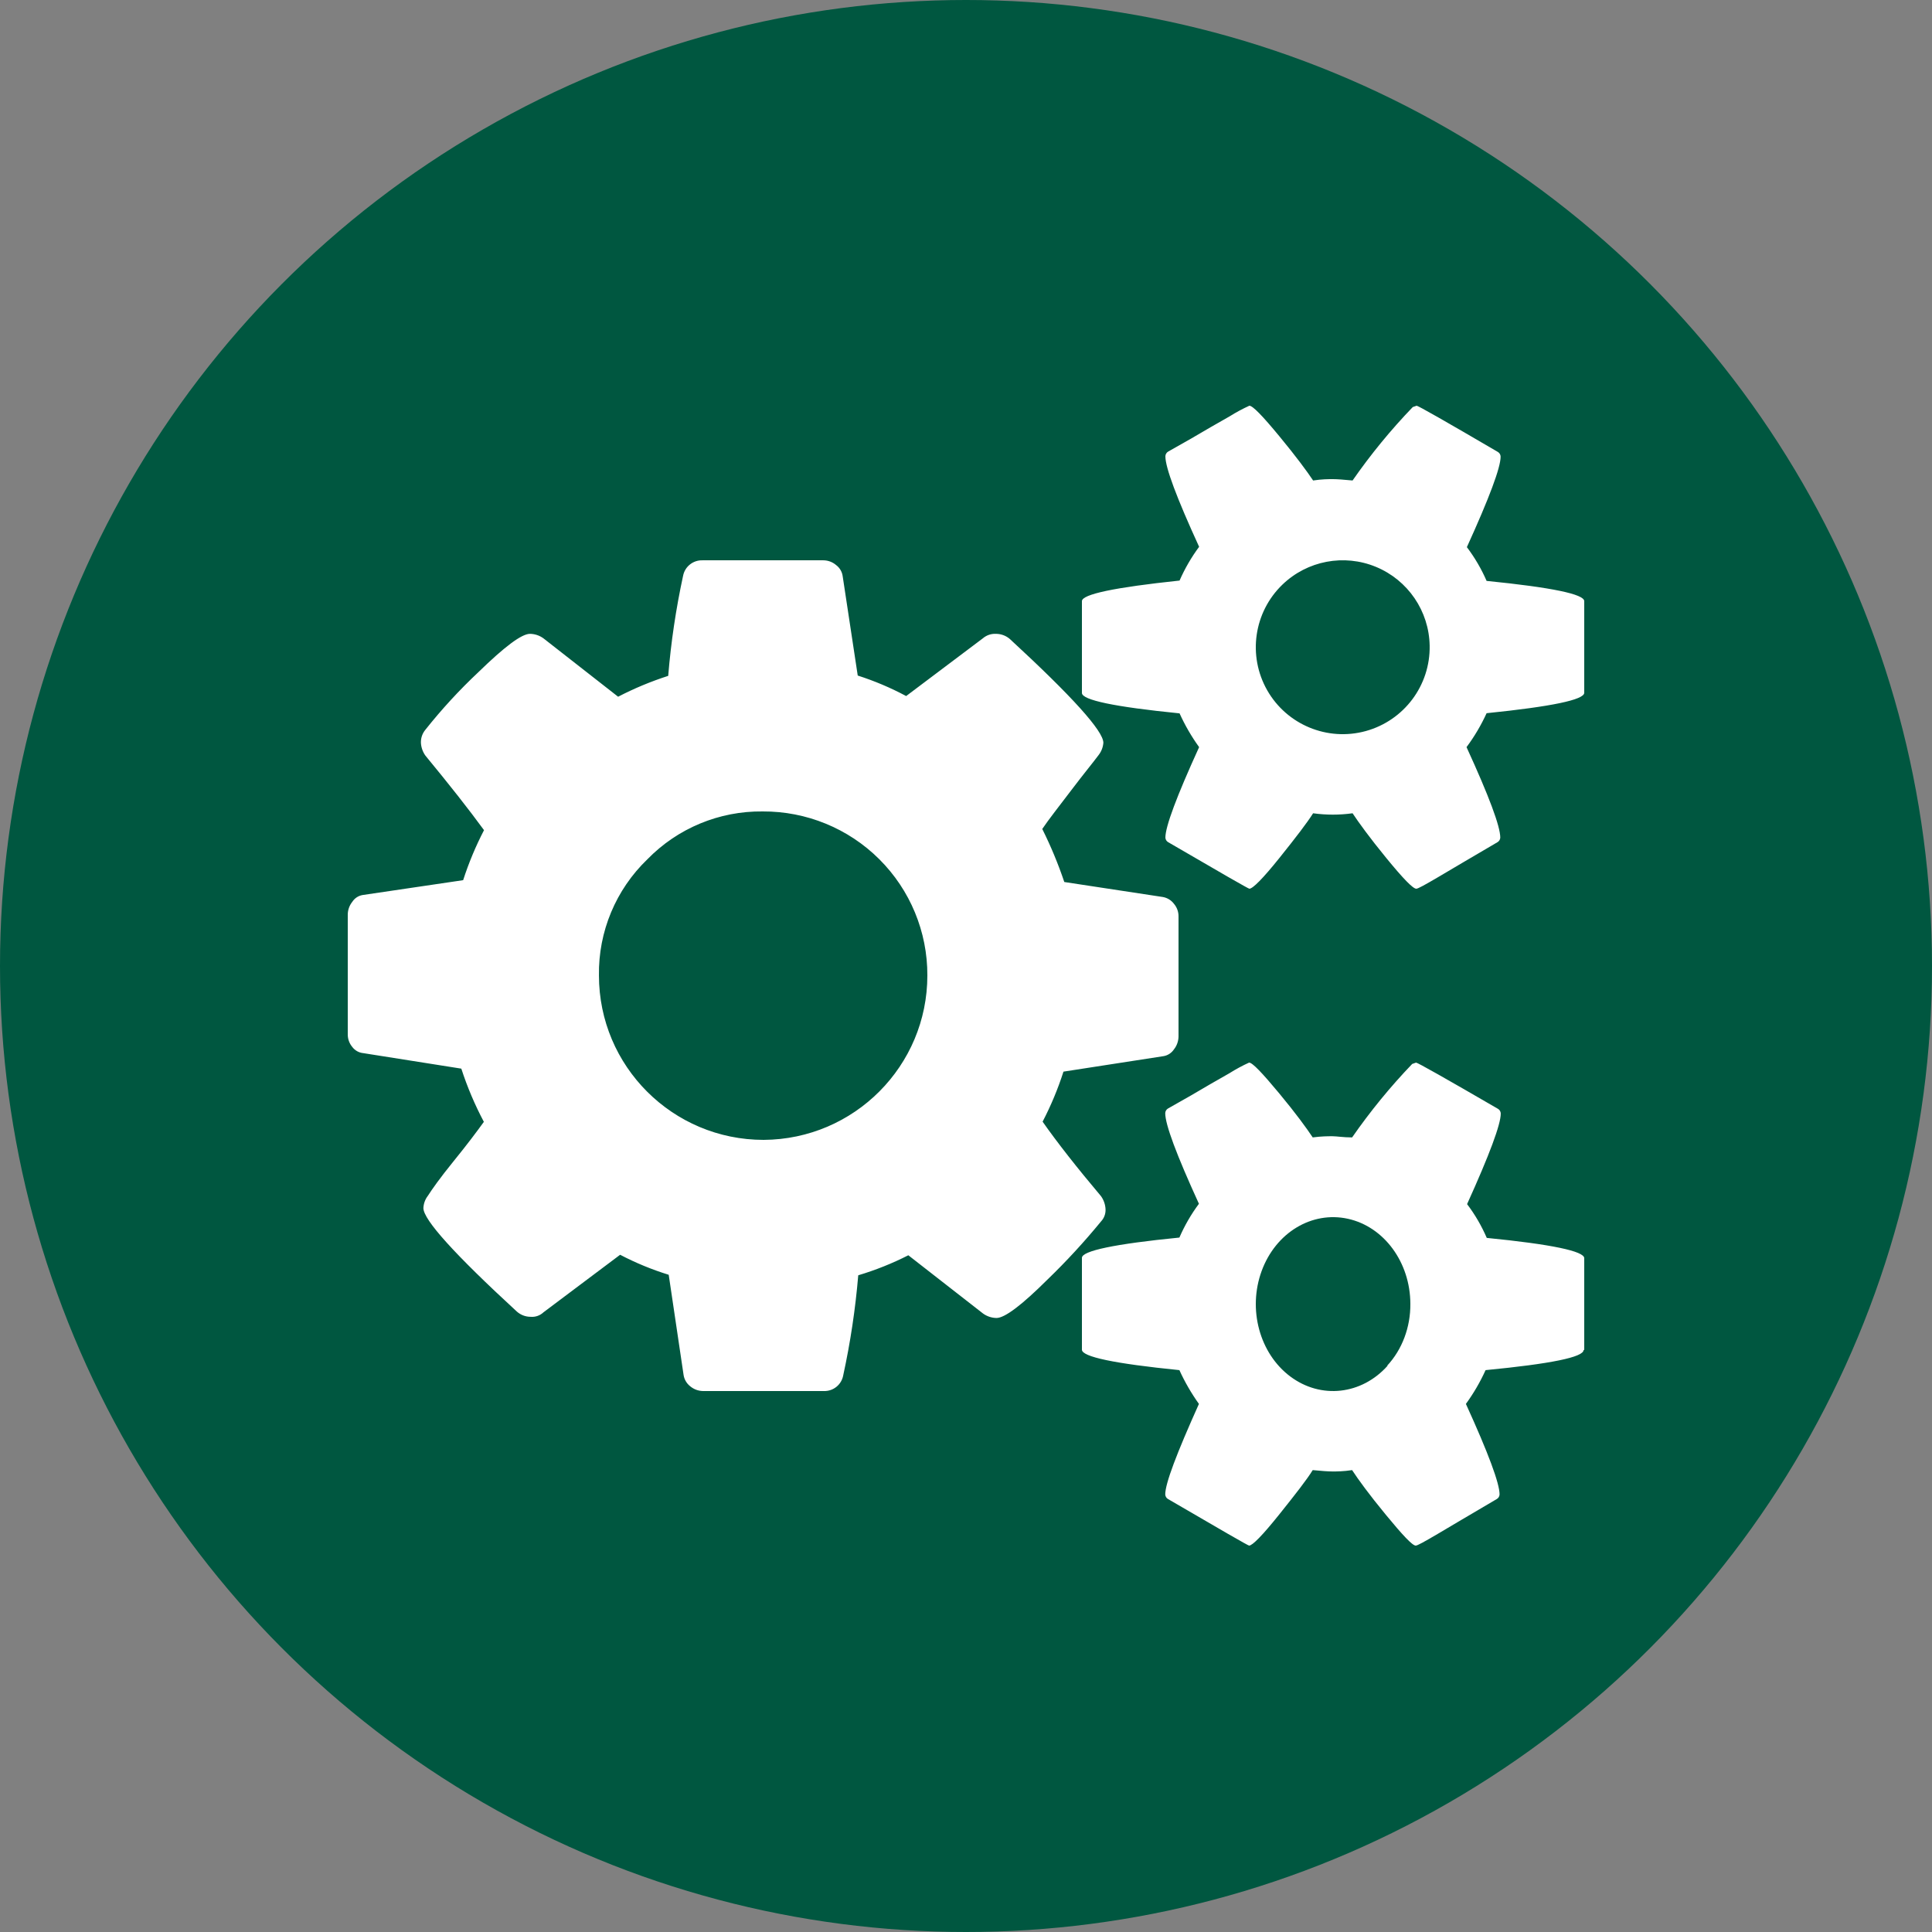
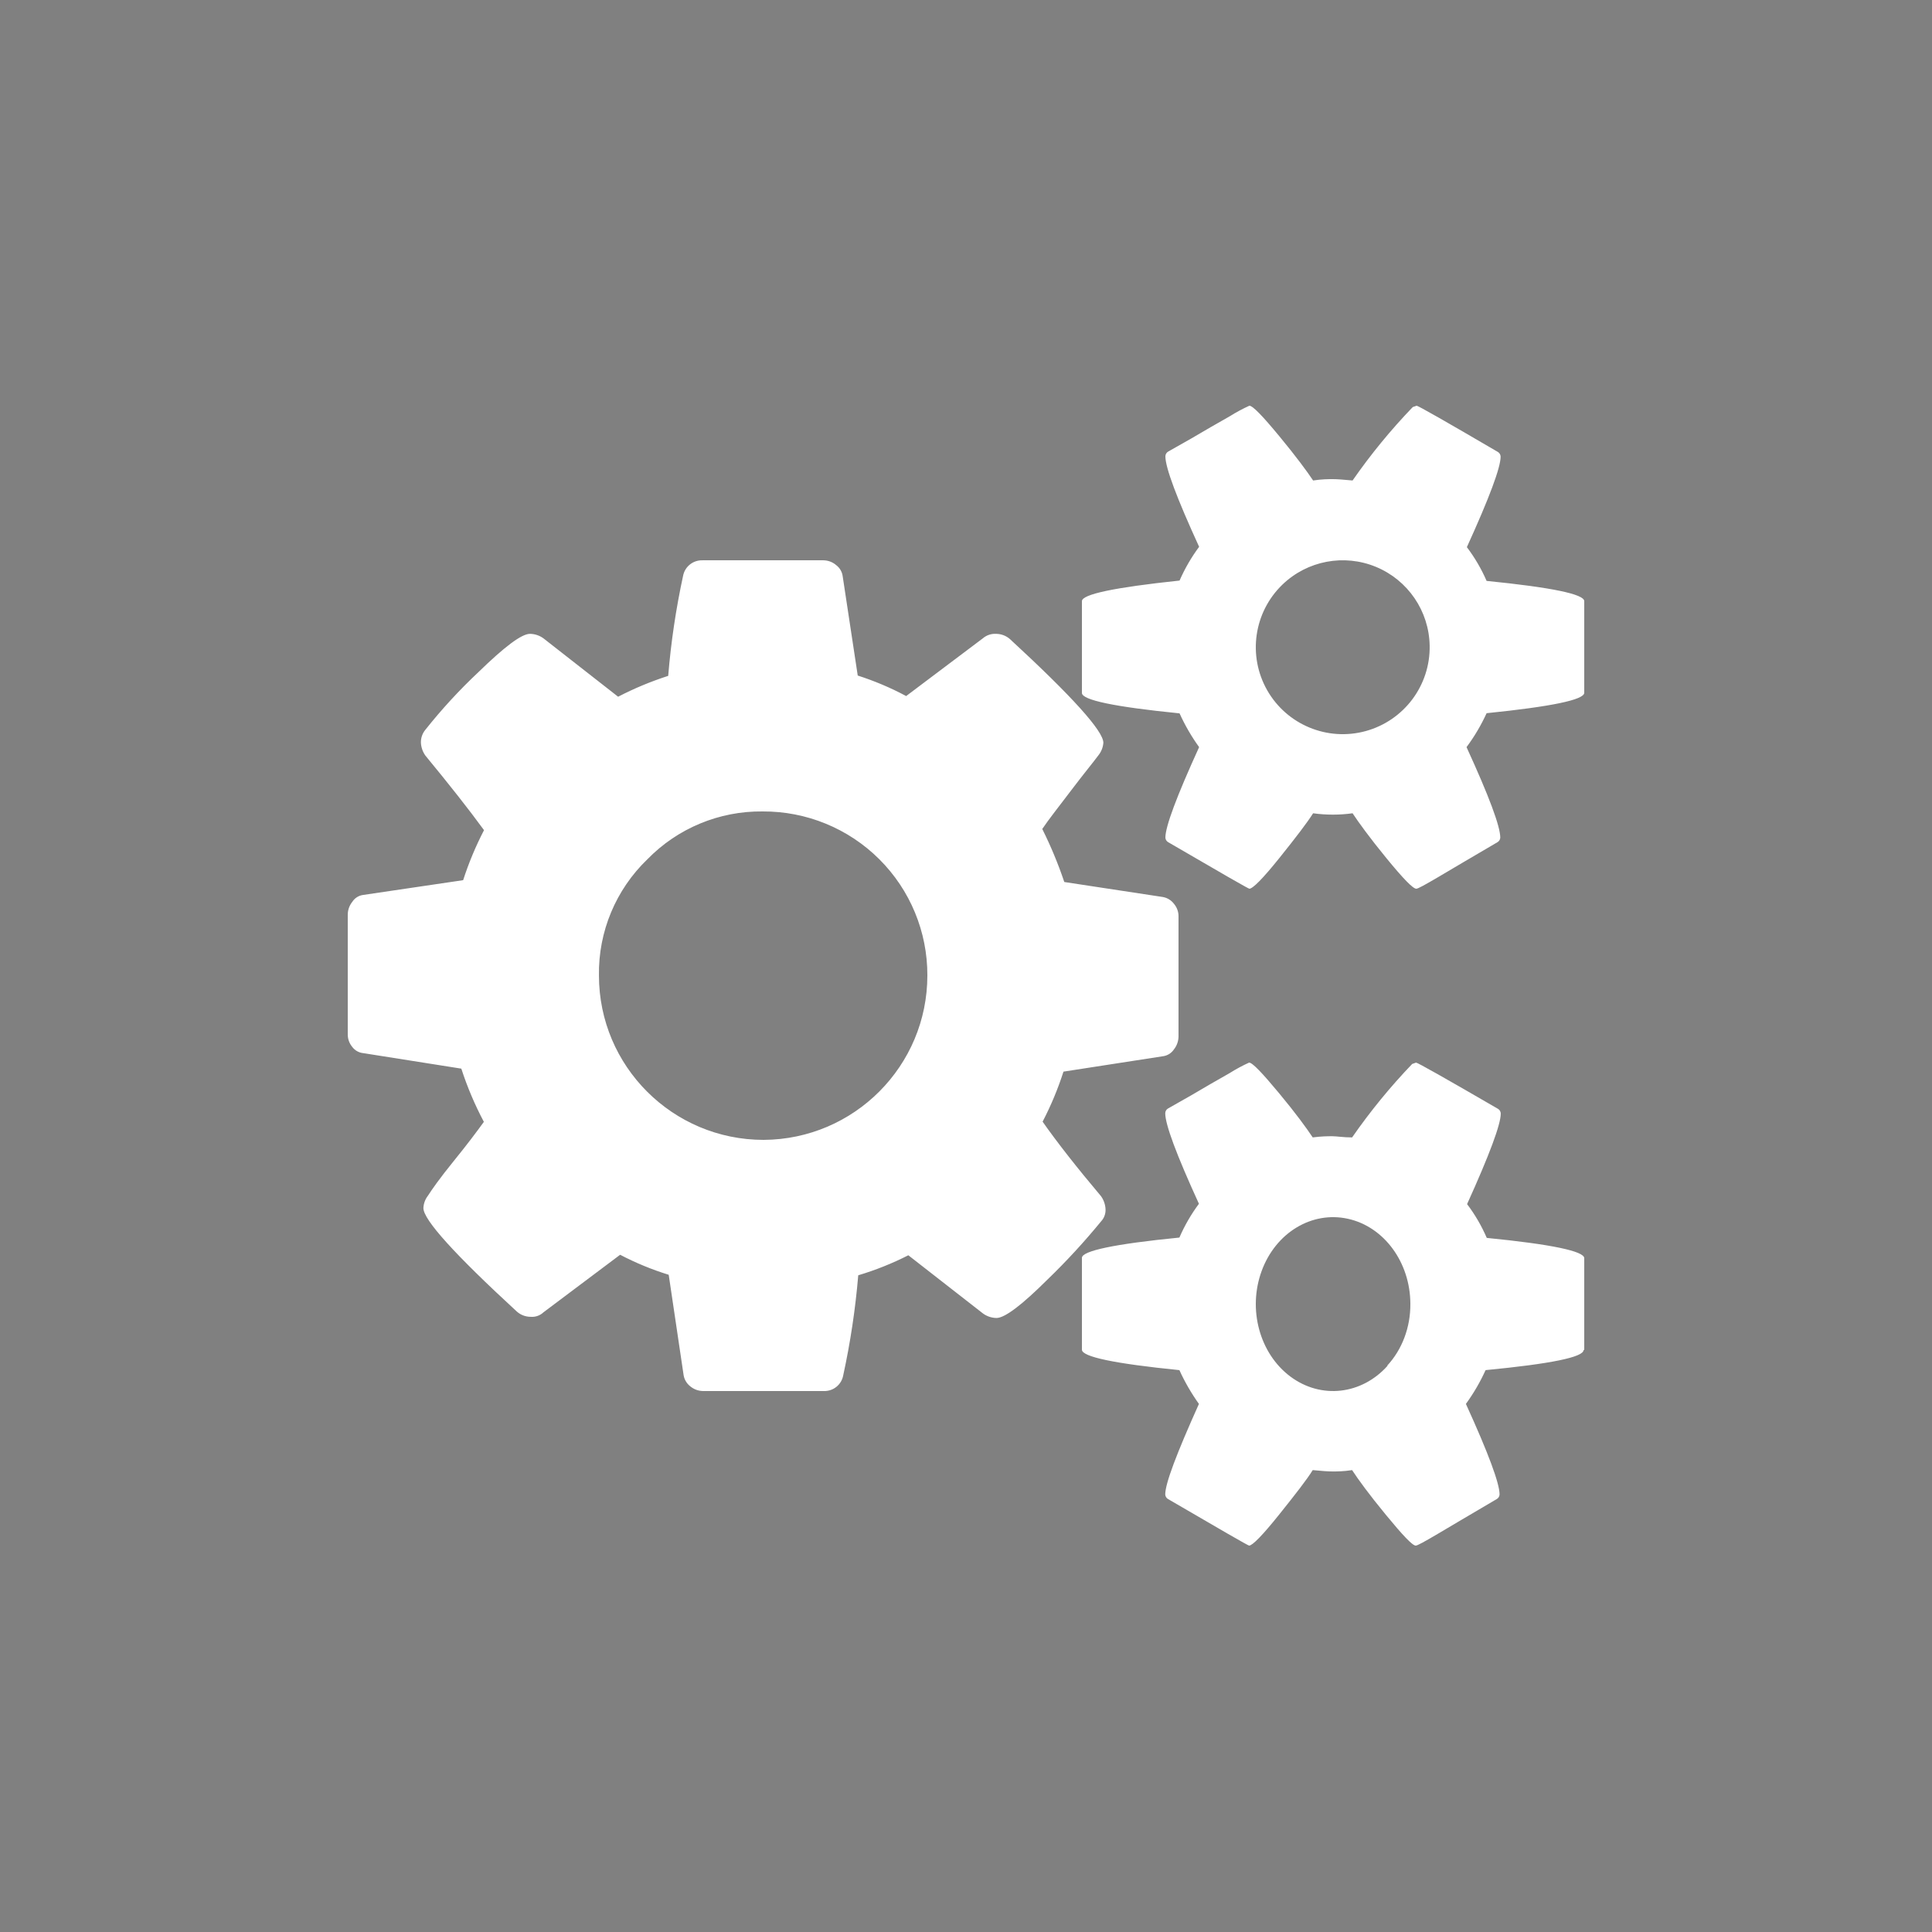
<svg xmlns="http://www.w3.org/2000/svg" width="80px" height="80px" viewBox="0 0 80 80" version="1.1">
  <rect x="0" y="0" width="80" height="80" fill="#808080" stroke="none" />
  <title>gearss</title>
  <g id="Page-1" stroke="none" stroke-width="1" fill="none" fill-rule="evenodd">
    <g id="gearss" fill-rule="nonzero">
-       <circle id="Oval" fill="#005740" cx="40" cy="40" r="40" />
      <path d="M15.016,37.061 C14.839,37.09 14.683,37.193 14.587,37.344 C14.468,37.493 14.402,37.678 14.4,37.869 L14.4,42.828 C14.398,43.019 14.464,43.205 14.587,43.352 C14.696,43.498 14.862,43.591 15.043,43.608 L19.102,44.25 C19.349,45.01 19.661,45.747 20.036,46.453 C19.752,46.847 19.344,47.392 18.777,48.09 C18.21,48.787 17.878,49.264 17.719,49.513 C17.605,49.66 17.54,49.838 17.532,50.024 C17.532,50.507 18.823,51.937 21.405,54.312 C21.562,54.45 21.763,54.526 21.972,54.526 C22.168,54.543 22.361,54.475 22.504,54.34 L25.678,51.957 C26.322,52.294 26.995,52.571 27.69,52.786 L28.305,56.93 C28.332,57.115 28.429,57.282 28.575,57.399 C28.726,57.527 28.917,57.598 29.114,57.6 L34.114,57.6 C34.505,57.612 34.847,57.336 34.916,56.95 C35.213,55.584 35.421,54.2 35.538,52.807 C36.253,52.593 36.947,52.316 37.612,51.978 L40.703,54.388 C40.866,54.507 41.062,54.572 41.263,54.575 C41.604,54.575 42.31,54.043 43.379,52.979 C44.163,52.222 44.901,51.419 45.592,50.576 C45.72,50.44 45.787,50.258 45.778,50.072 C45.769,49.878 45.704,49.691 45.592,49.533 C44.587,48.341 43.78,47.312 43.172,46.446 C43.518,45.781 43.807,45.088 44.036,44.374 L48.185,43.732 C48.36,43.701 48.515,43.598 48.613,43.449 C48.731,43.299 48.796,43.115 48.8,42.924 L48.8,37.945 C48.802,37.756 48.735,37.572 48.613,37.427 C48.502,37.279 48.339,37.178 48.157,37.144 L44.07,36.522 C43.817,35.77 43.512,35.036 43.158,34.326 C43.427,33.926 43.849,33.394 44.368,32.71 C44.886,32.026 45.281,31.55 45.495,31.26 C45.607,31.114 45.674,30.939 45.688,30.756 C45.688,30.272 44.398,28.84 41.816,26.46 C41.653,26.319 41.444,26.243 41.229,26.246 C41.034,26.238 40.844,26.305 40.696,26.433 L37.522,28.822 C36.881,28.479 36.21,28.195 35.517,27.973 L34.895,23.87 C34.873,23.684 34.775,23.514 34.625,23.401 C34.477,23.273 34.288,23.202 34.093,23.201 L29.094,23.201 C28.702,23.187 28.359,23.459 28.285,23.843 C27.989,25.209 27.783,26.593 27.669,27.986 C26.955,28.216 26.261,28.504 25.595,28.85 L22.504,26.433 C22.341,26.314 22.146,26.248 21.944,26.246 C21.598,26.246 20.893,26.778 19.814,27.828 C19.024,28.569 18.289,29.368 17.615,30.217 C17.489,30.368 17.423,30.559 17.429,30.756 C17.439,30.947 17.504,31.132 17.615,31.288 C18.606,32.489 19.416,33.518 20.042,34.375 C19.697,35.04 19.408,35.733 19.178,36.446 L15.016,37.061 Z M26.806,35.582 C28.058,34.296 29.784,33.579 31.58,33.6 C33.389,33.59 35.126,34.301 36.407,35.576 C37.688,36.851 38.406,38.584 38.4,40.39 C38.4,44.135 35.372,47.178 31.621,47.2 C27.854,47.2 24.801,44.151 24.801,40.39 C24.773,38.579 25.5,36.838 26.806,35.582 L26.806,35.582 Z M44.8,24.892 L44.8,28.694 C44.8,28.987 46.148,29.269 48.843,29.539 C49.066,30.031 49.337,30.499 49.653,30.937 C48.722,32.977 48.256,34.226 48.256,34.683 C48.259,34.76 48.301,34.831 48.368,34.871 C50.574,36.157 51.696,36.8 51.733,36.8 C51.873,36.8 52.292,36.381 52.976,35.528 C53.66,34.676 54.135,34.054 54.373,33.676 C54.915,33.751 55.464,33.751 56.007,33.676 C56.258,34.054 56.705,34.676 57.403,35.528 C58.101,36.381 58.506,36.8 58.646,36.8 C58.785,36.8 59.805,36.157 62.011,34.871 C62.078,34.831 62.12,34.76 62.123,34.683 C62.123,34.217 61.657,32.968 60.726,30.937 C61.052,30.499 61.33,30.028 61.557,29.532 C64.253,29.257 65.6,28.976 65.6,28.687 L65.6,24.892 C65.6,24.603 64.253,24.324 61.557,24.054 C61.341,23.557 61.066,23.088 60.74,22.656 C61.671,20.611 62.137,19.362 62.137,18.91 C62.136,18.83 62.094,18.756 62.025,18.715 C59.851,17.443 58.73,16.805 58.66,16.8 L58.499,16.856 C57.589,17.802 56.756,18.818 56.007,19.896 C55.643,19.861 55.371,19.84 55.19,19.84 C55.008,19.84 54.736,19.84 54.373,19.896 C54.121,19.518 53.674,18.91 52.976,18.065 C52.278,17.219 51.873,16.8 51.733,16.8 C51.452,16.928 51.179,17.075 50.916,17.24 C50.407,17.527 49.876,17.834 49.318,18.163 L48.368,18.701 C48.299,18.742 48.257,18.816 48.256,18.896 C48.256,19.362 48.722,20.611 49.653,22.642 C49.331,23.076 49.06,23.545 48.843,24.04 C46.148,24.324 44.8,24.608 44.8,24.892 Z M53.101,24.209 C54.132,23.214 55.655,22.926 56.978,23.474 C58.302,24.023 59.174,25.304 59.199,26.736 C59.229,28.381 58.139,29.836 56.552,30.272 C54.965,30.707 53.285,30.01 52.471,28.581 C51.658,27.151 51.917,25.351 53.101,24.209 L53.101,24.209 Z M65.6,55.895 L65.6,52.098 C65.6,51.811 64.255,51.524 61.564,51.259 C61.349,50.761 61.076,50.292 60.749,49.86 C61.678,47.809 62.143,46.559 62.143,46.112 C62.142,46.032 62.1,45.957 62.031,45.916 C59.838,44.643 58.706,44.005 58.637,44 L58.476,44.056 C57.568,45.002 56.736,46.02 55.988,47.098 C55.625,47.098 55.353,47.049 55.172,47.049 C54.991,47.049 54.719,47.049 54.357,47.098 C54.106,46.72 53.66,46.105 52.963,45.266 C52.265,44.427 51.861,44 51.722,44 C51.44,44.128 51.168,44.276 50.906,44.441 C50.397,44.727 49.868,45.035 49.31,45.364 L48.362,45.902 C48.293,45.943 48.251,46.018 48.25,46.098 C48.25,46.564 48.715,47.814 49.645,49.846 C49.322,50.28 49.051,50.749 48.836,51.245 C46.145,51.51 44.8,51.797 44.8,52.084 L44.8,55.888 C44.8,56.182 46.145,56.464 48.836,56.734 C49.06,57.225 49.331,57.694 49.645,58.133 C48.724,60.182 48.25,61.427 48.25,61.881 C48.254,61.959 48.295,62.03 48.362,62.07 C50.565,63.357 51.685,64 51.722,64 C51.861,64 52.279,63.573 52.963,62.72 C53.646,61.867 54.12,61.259 54.357,60.874 C54.719,60.909 54.991,60.93 55.172,60.93 C55.353,60.93 55.625,60.93 55.988,60.874 C56.239,61.259 56.685,61.874 57.382,62.72 C58.079,63.566 58.483,64 58.623,64 C58.762,64 59.78,63.357 61.982,62.07 C62.049,62.03 62.091,61.959 62.094,61.881 C62.094,61.427 61.634,60.182 60.7,58.133 C61.018,57.695 61.291,57.227 61.515,56.734 C64.22,56.473 65.572,56.196 65.572,55.902 L65.6,55.895 Z M57.463,56.546 C56.384,57.759 54.694,57.947 53.425,56.995 C52.156,56.043 51.661,54.216 52.242,52.629 C52.823,51.042 54.318,50.138 55.815,50.467 C57.312,50.797 58.394,52.27 58.4,53.986 C58.409,54.955 58.06,55.884 57.437,56.553 L57.463,56.546 Z" id="layer2" fill="#FFFFFF" />
    </g>
  </g>
</svg>